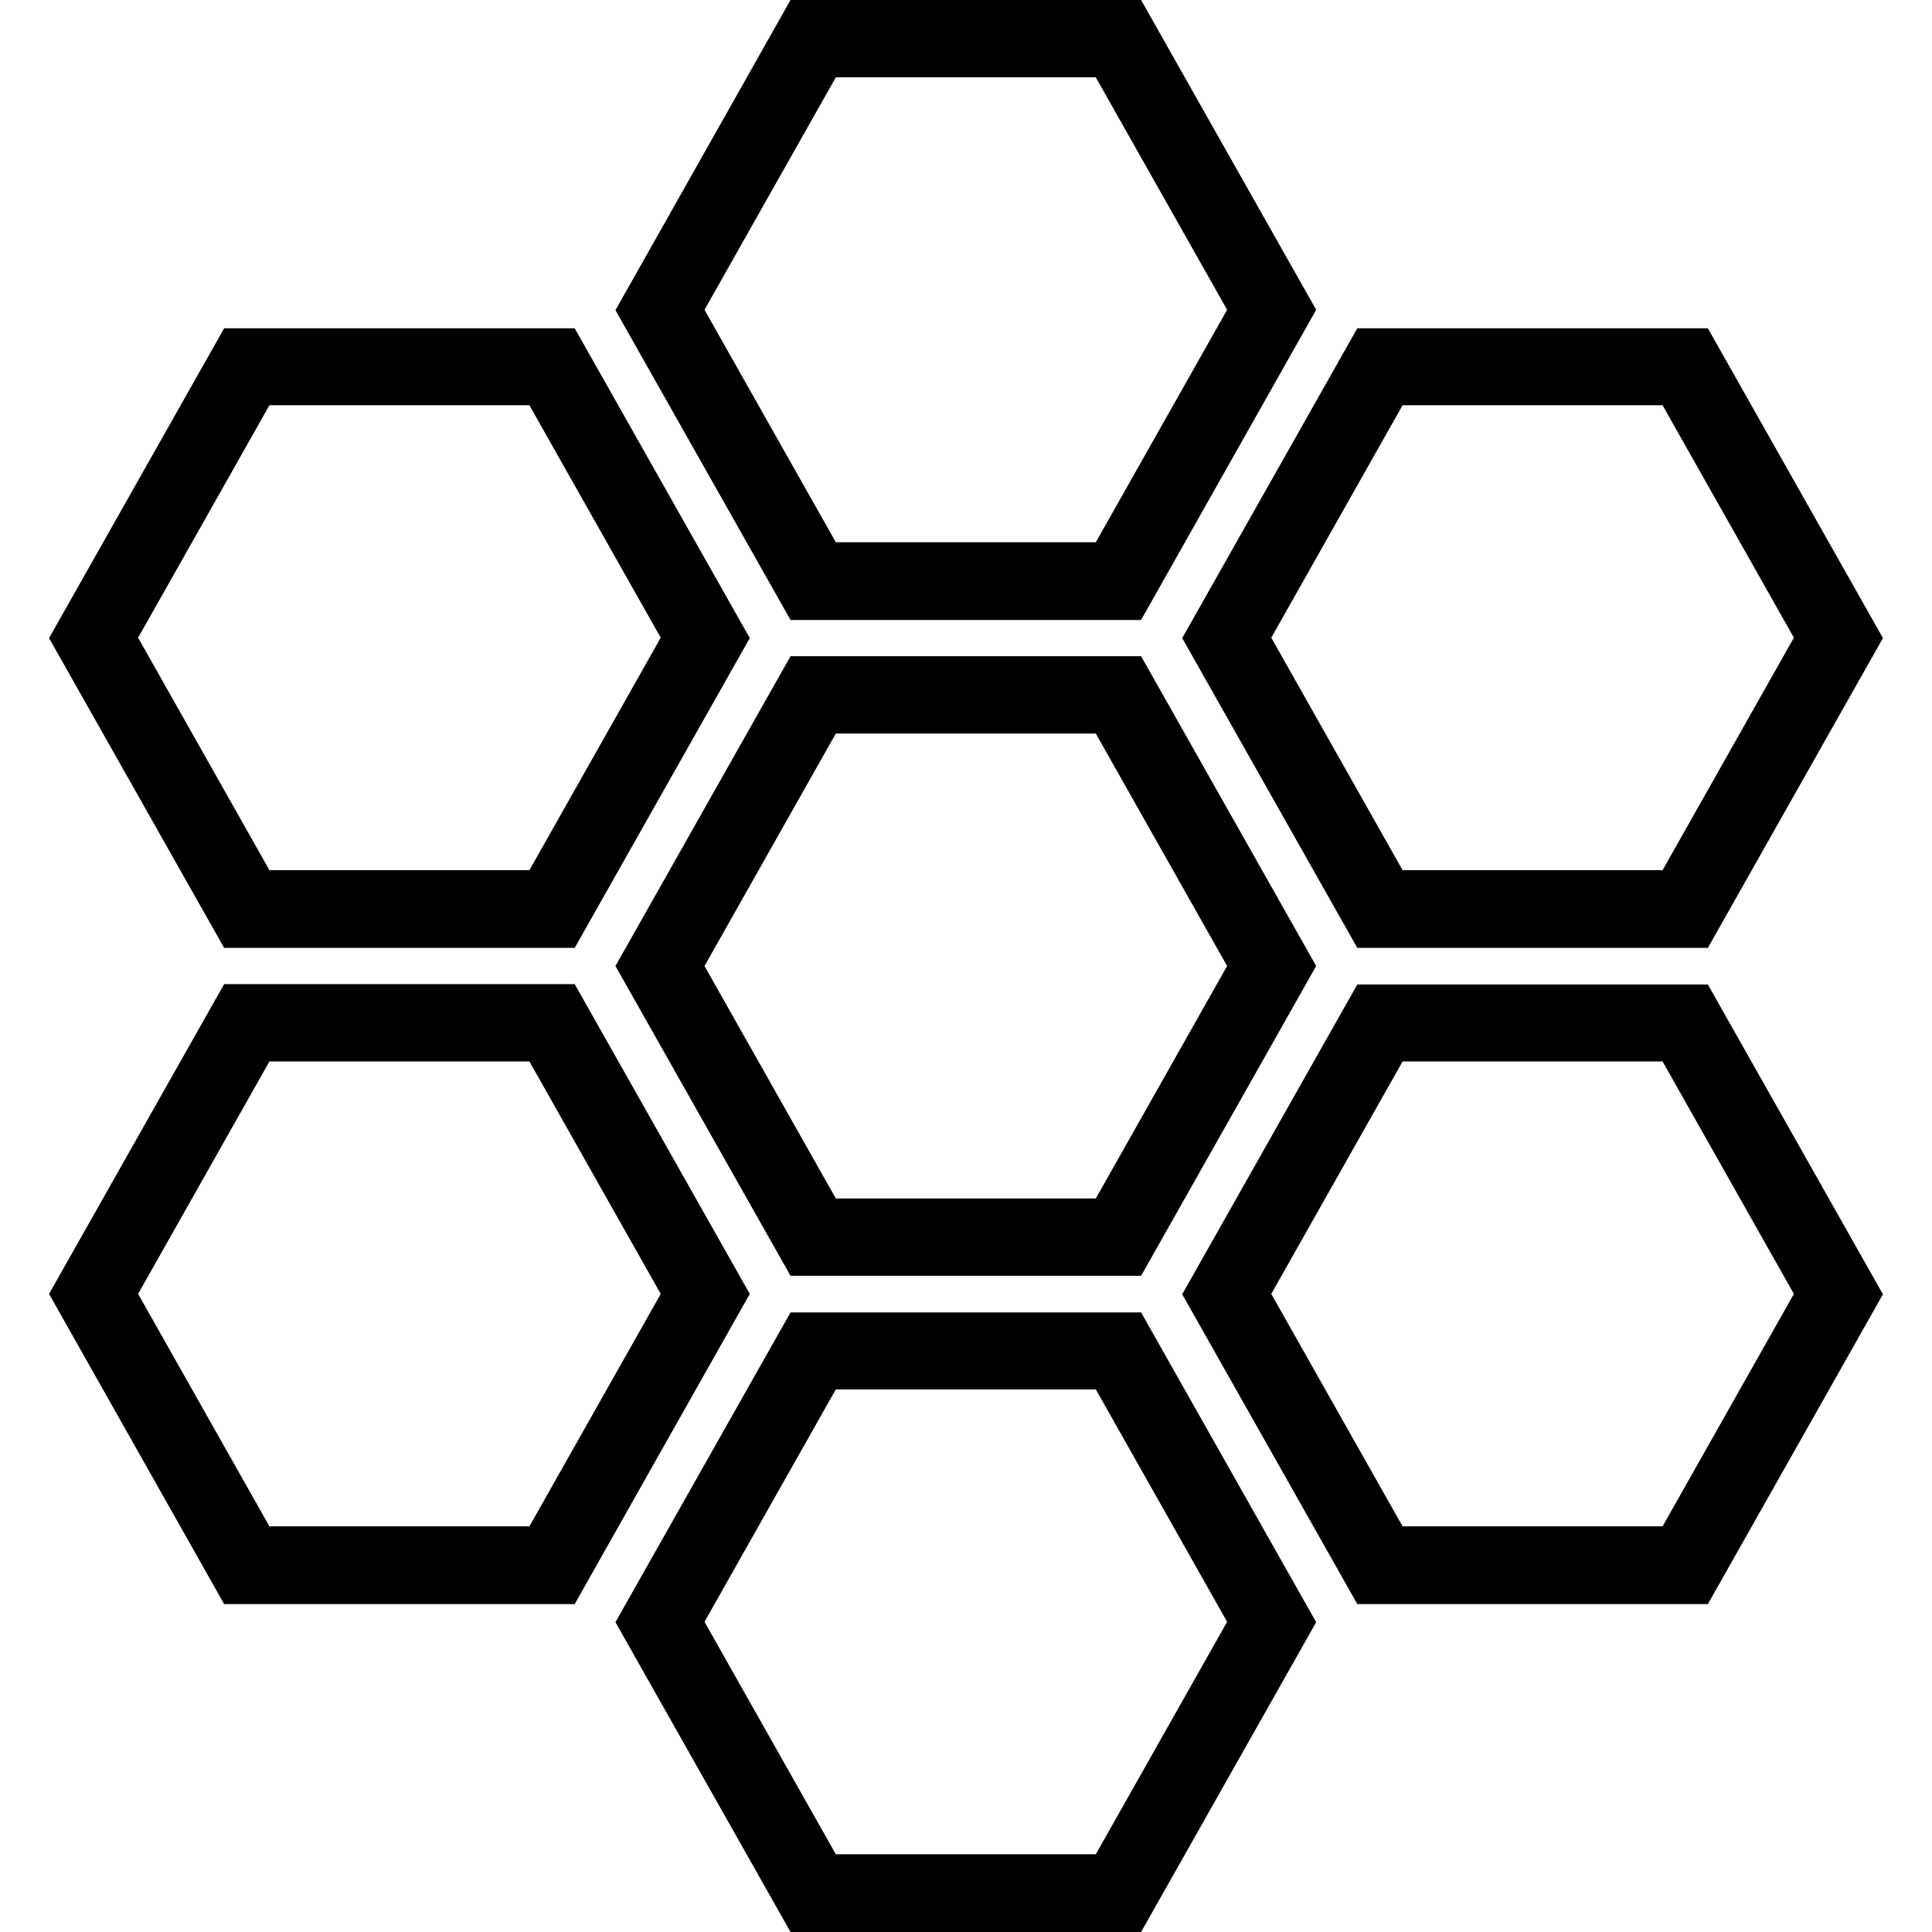
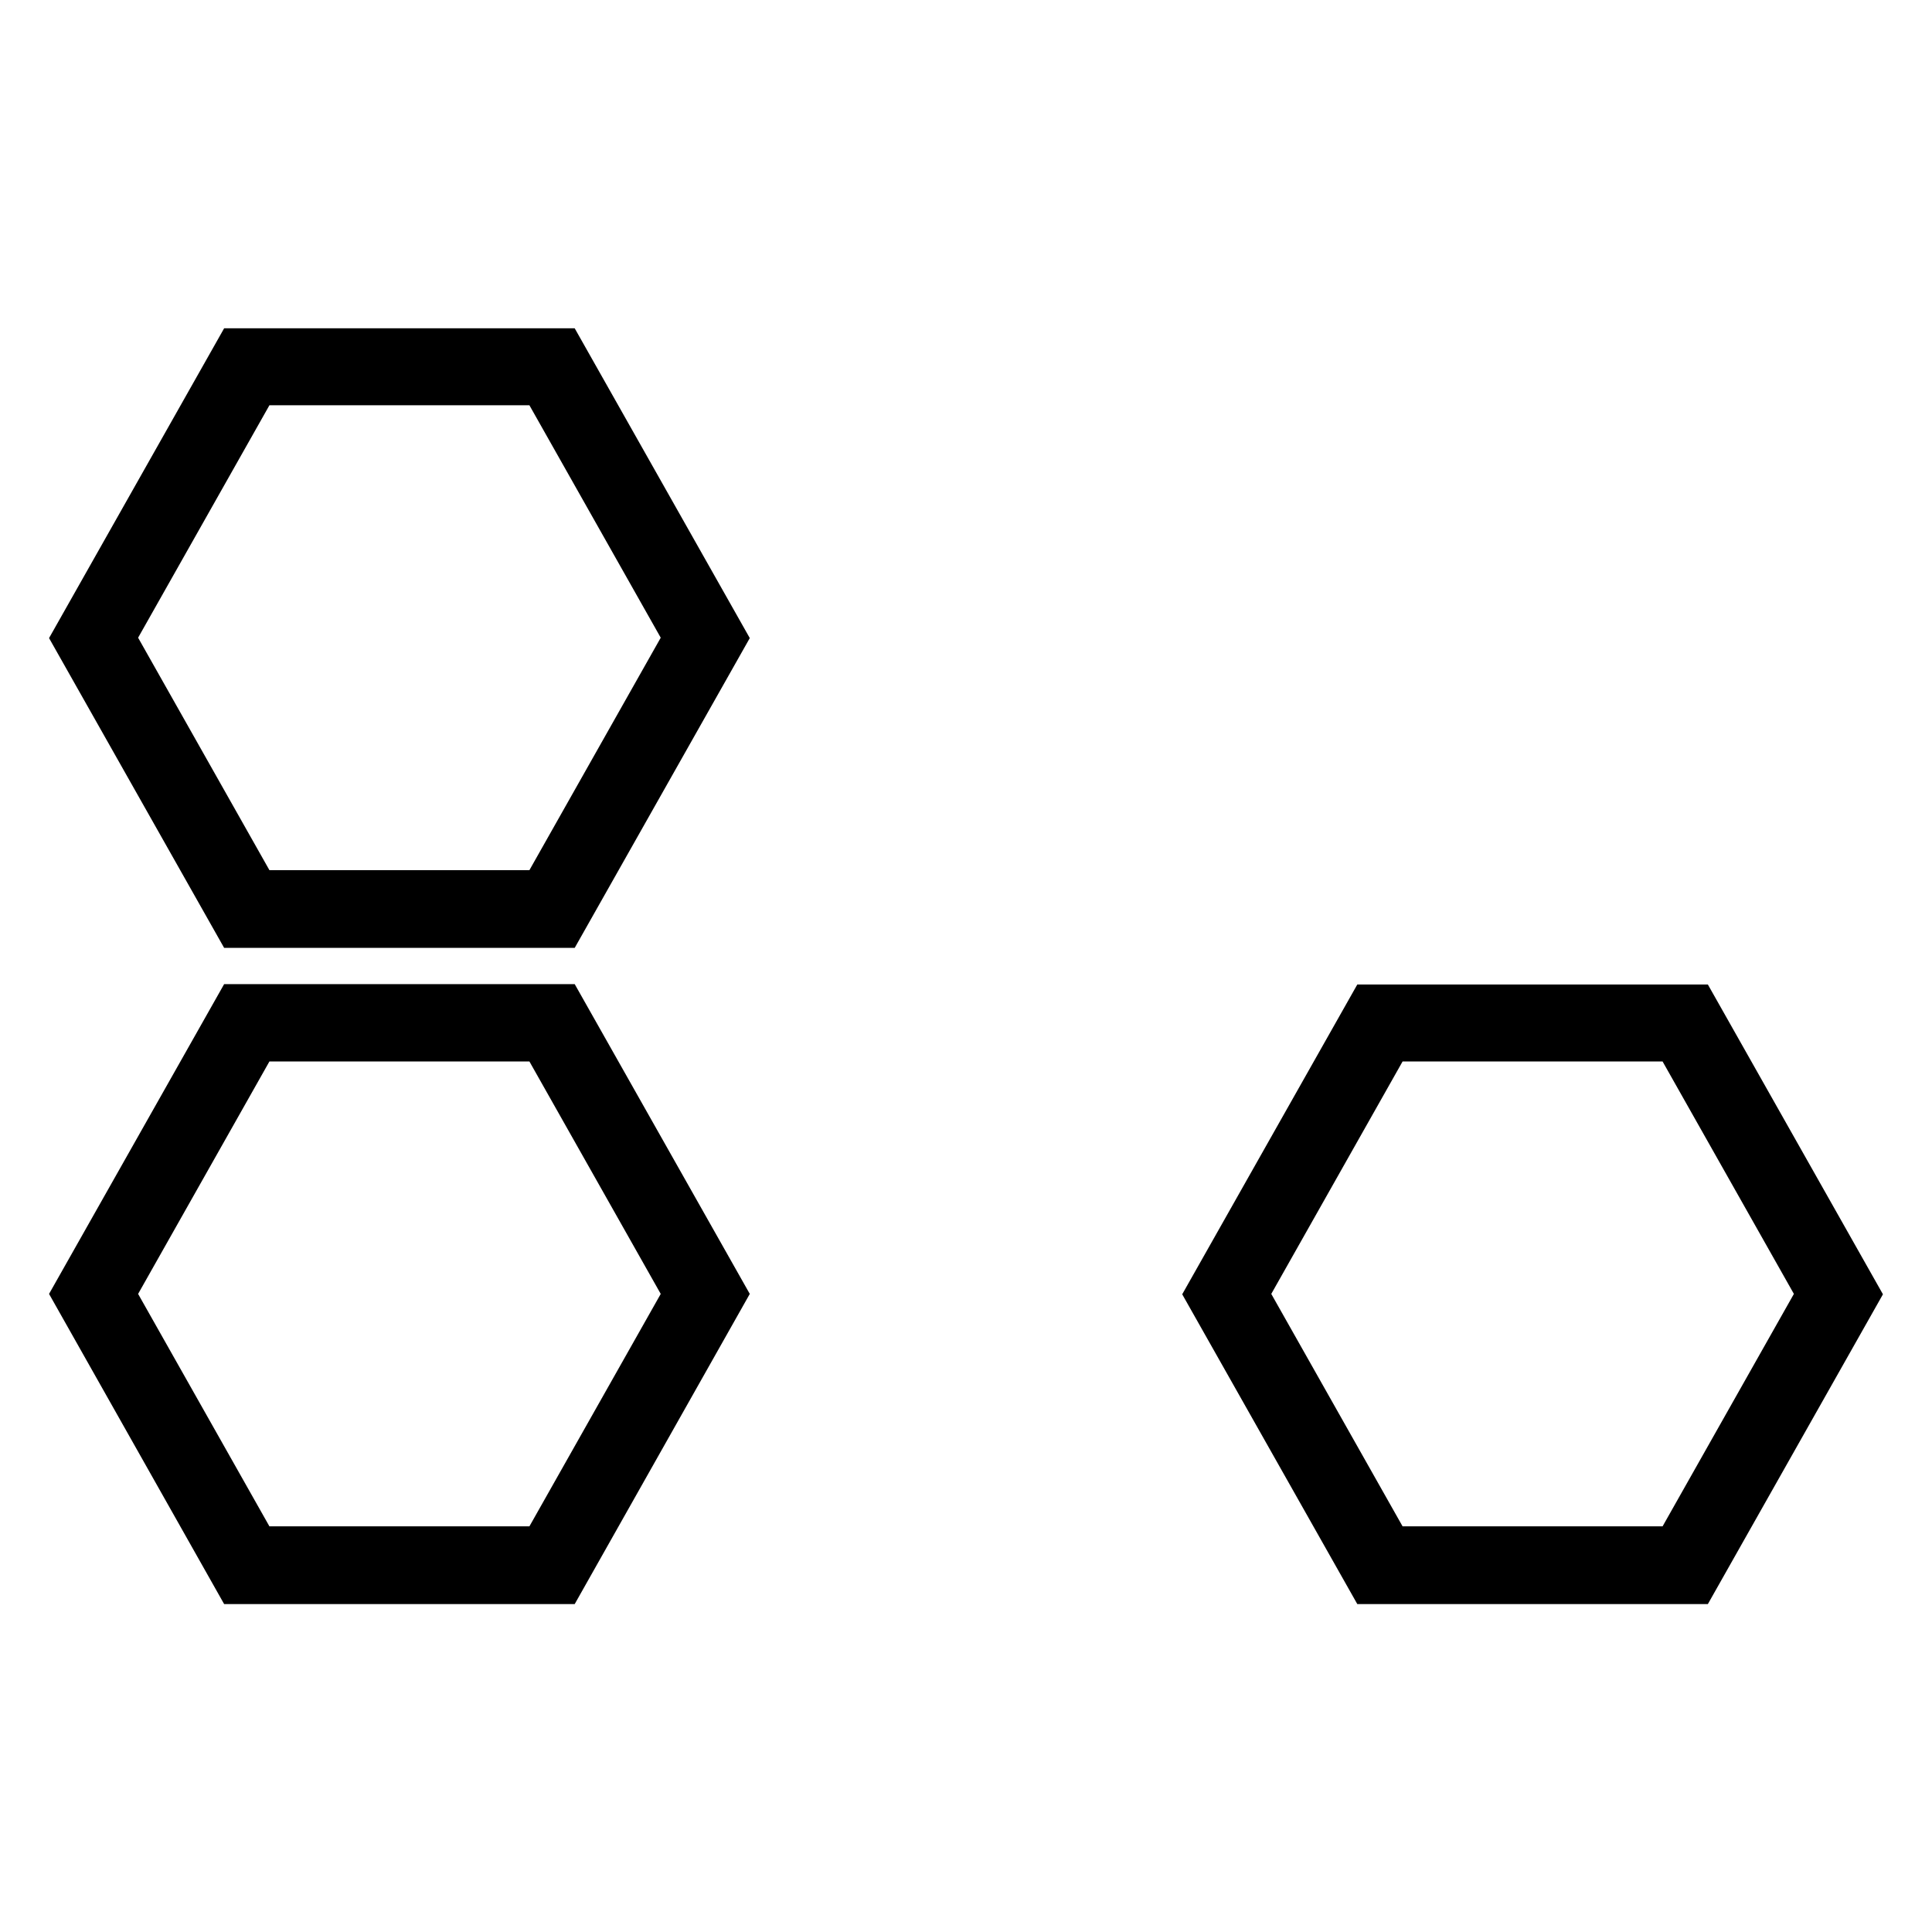
<svg xmlns="http://www.w3.org/2000/svg" version="1.1" id="Layer_1" x="0px" y="0px" viewBox="0 0 512 512" style="enable-background:new 0 0 512 512;" xml:space="preserve">
  <g>
-     <path d="M302.4,338.1h-92.9L163.1,256l46.4-82.1h92.9l46.4,82.1L302.4,338.1z M221.5,317.6h68.9l34.8-61.6l-34.8-61.6h-68.9   L186.7,256L221.5,317.6z" />
-     <path d="M302.4,512h-92.9l-46.4-82.1l46.4-82.1h92.9l46.4,82.1L302.4,512z M221.5,491.4h68.9l34.8-61.6l-34.8-61.6h-68.9   l-34.8,61.6L221.5,491.4z" />
-     <path d="M302.4,164.3h-92.9l-46.4-82.1L209.5,0h92.9l46.4,82.1L302.4,164.3z M221.5,143.7h68.9l34.8-61.6l-34.8-61.6h-68.9   l-34.8,61.6L221.5,143.7z" />
    <path d="M452.6,425.1h-92.9L313.3,343l46.4-82.1h92.9L499,343L452.6,425.1z M371.7,404.5h68.9l34.8-61.6l-34.8-61.6h-68.9   l-34.8,61.6L371.7,404.5z" />
-     <path d="M452.6,251.2h-92.9l-46.4-82.1L359.7,87h92.9l46.4,82.1L452.6,251.2z M371.7,230.6h68.9l34.8-61.6l-34.8-61.6h-68.9   L336.9,169L371.7,230.6z" />
    <path d="M152.3,425.1H59.4L13,342.9l46.4-82.1h92.9l46.4,82.1L152.3,425.1z M71.4,404.5h68.9l34.8-61.6l-34.8-61.6H71.4l-34.8,61.6   L71.4,404.5z" />
    <path d="M152.3,251.2H59.4L13,169.1L59.4,87h92.9l46.4,82.1L152.3,251.2z M71.4,230.6h68.9l34.8-61.6l-34.8-61.6H71.4L36.6,169   L71.4,230.6z" />
  </g>
</svg>